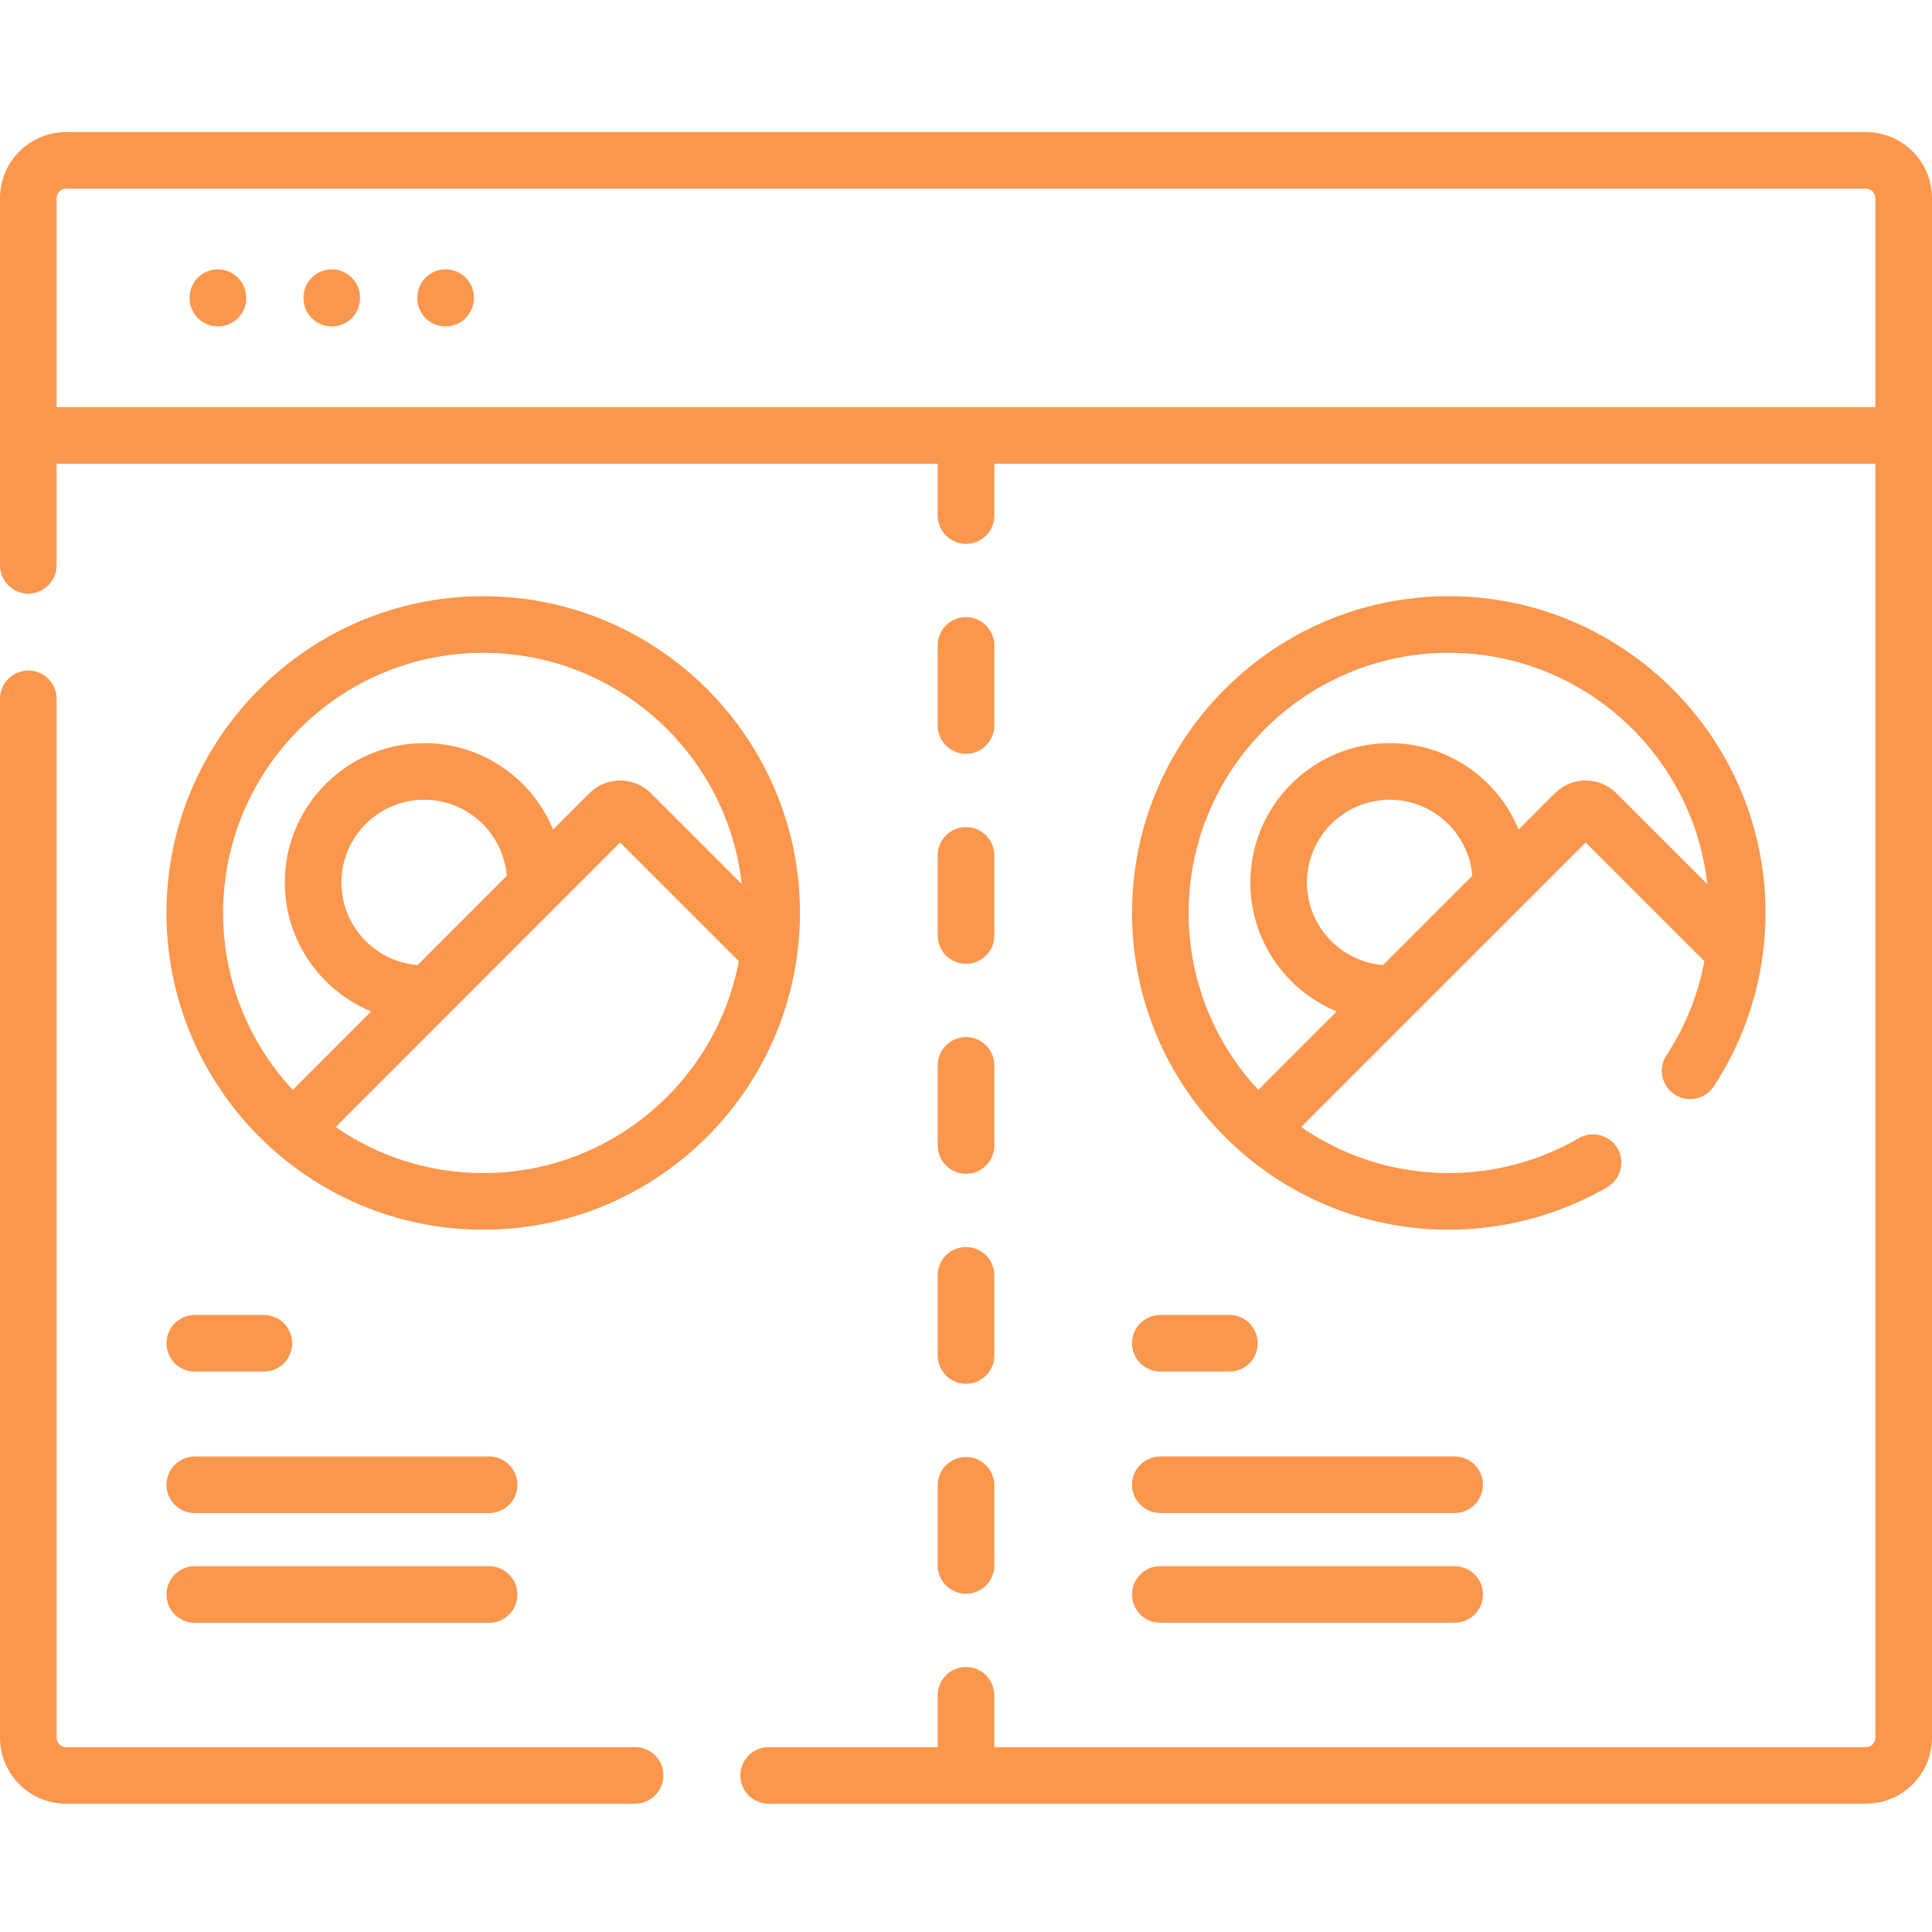
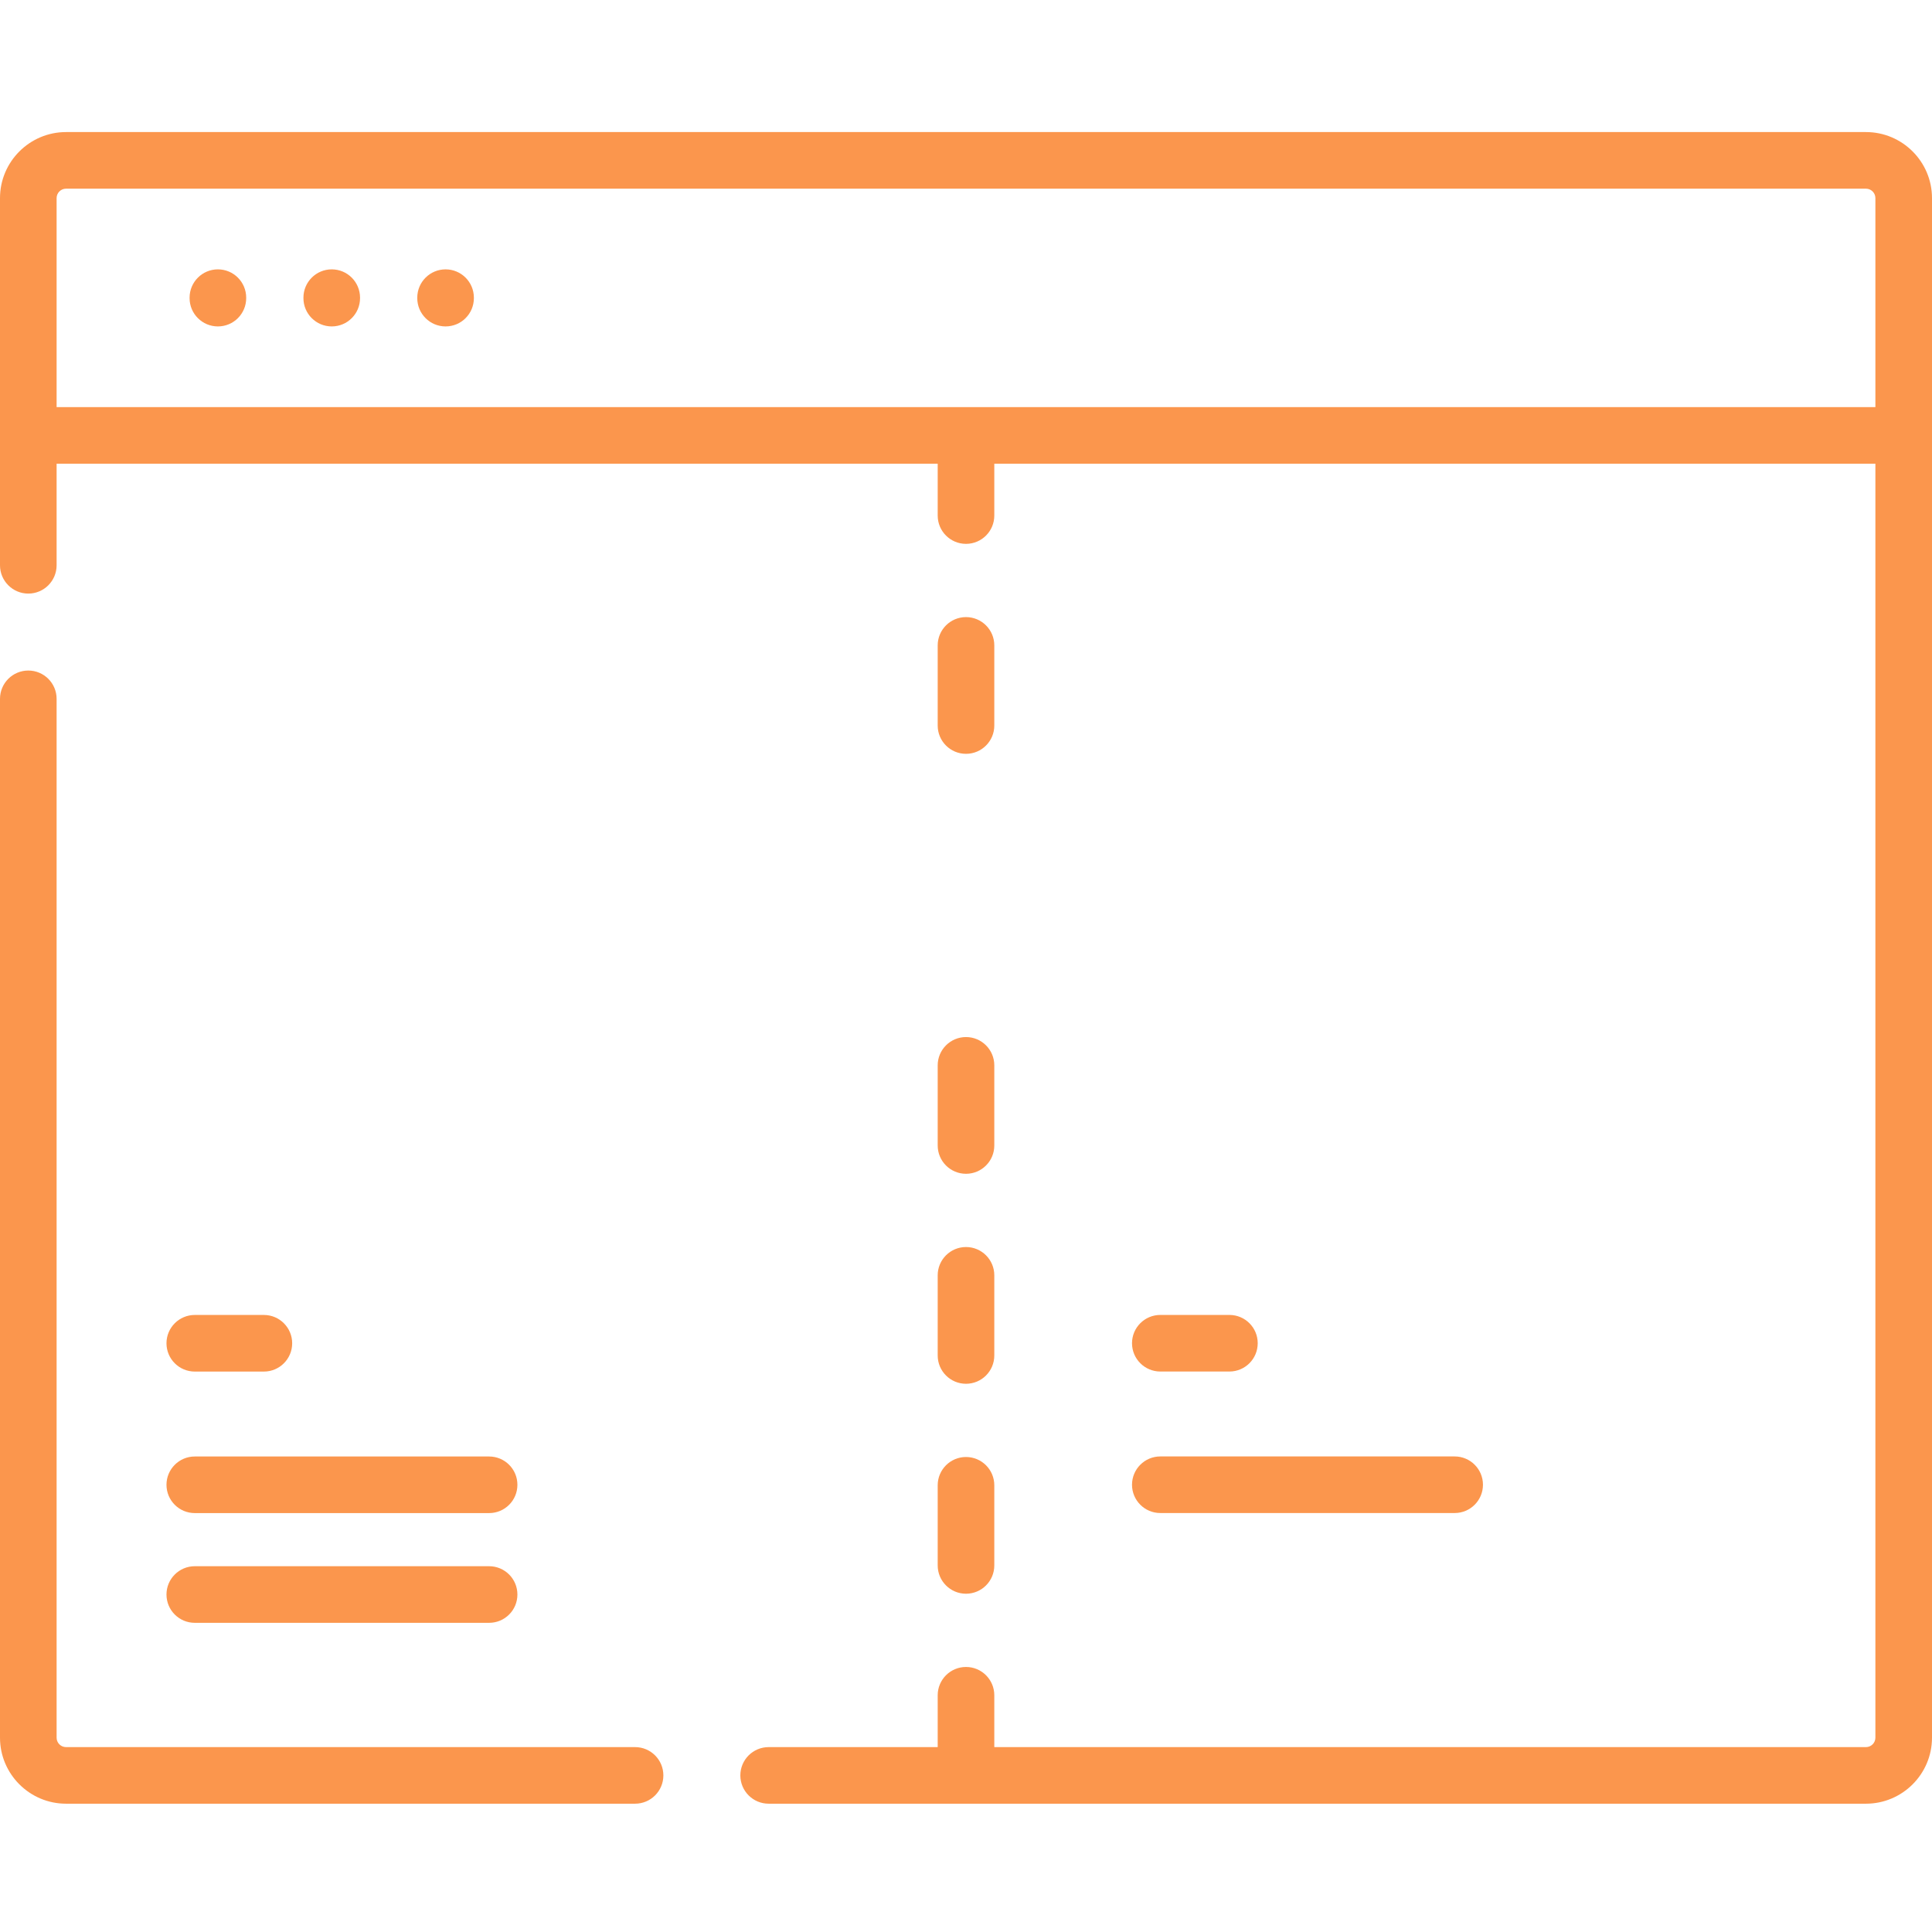
<svg xmlns="http://www.w3.org/2000/svg" width="100" height="100" viewBox="0 0 100 100" fill="none">
  <path d="M32.871 90.43H3.418C3.149 90.43 2.93 90.211 2.93 89.942V36.172C2.93 35.362 2.274 34.707 1.465 34.707C0.656 34.707 0 35.362 0 36.172V89.942C0 91.826 1.534 93.359 3.418 93.359H32.871C33.681 93.359 34.336 92.703 34.336 91.895C34.336 91.086 33.681 90.43 32.871 90.43Z" fill="#FB964D" />
  <path d="M11.278 13.942C10.47 13.942 9.813 14.598 9.813 15.407V15.432C9.813 16.24 10.47 16.896 11.278 16.896C12.087 16.896 12.743 16.24 12.743 15.432V15.407C12.743 14.598 12.087 13.942 11.278 13.942Z" fill="#FB964D" />
  <path d="M17.171 13.942C16.362 13.942 15.706 14.598 15.706 15.407V15.432C15.706 16.24 16.362 16.896 17.171 16.896C17.98 16.896 18.636 16.24 18.636 15.432V15.407C18.636 14.598 17.98 13.942 17.171 13.942Z" fill="#FB964D" />
  <path d="M23.063 13.942C22.254 13.942 21.598 14.598 21.598 15.407V15.432C21.598 16.24 22.254 16.896 23.063 16.896C23.872 16.896 24.528 16.24 24.528 15.432V15.407C24.528 14.598 23.872 13.942 23.063 13.942Z" fill="#FB964D" />
  <path d="M96.582 6.836H3.418C1.534 6.836 0 8.369 0 10.254V29.259C0 30.067 0.656 30.724 1.465 30.724C2.274 30.724 2.93 30.067 2.93 29.259V24.003H48.535V26.685C48.535 27.494 49.191 28.15 50 28.15C50.809 28.15 51.465 27.494 51.465 26.685V24.003H97.07V89.941C97.07 90.211 96.851 90.43 96.582 90.43H51.465V87.747C51.465 86.938 50.809 86.282 50 86.282C49.191 86.282 48.535 86.938 48.535 87.747V90.43H39.785C38.975 90.43 38.32 91.086 38.32 91.894C38.32 92.703 38.975 93.359 39.785 93.359H96.582C98.466 93.359 100 91.826 100 89.941V10.254C100 8.369 98.466 6.836 96.582 6.836ZM2.93 21.073V10.254C2.93 9.985 3.149 9.766 3.418 9.766H96.582C96.851 9.766 97.07 9.985 97.07 10.254V21.073H2.93Z" fill="#FB964D" />
  <path d="M10.082 70.992H13.659C14.467 70.992 15.123 70.337 15.123 69.527C15.123 68.719 14.467 68.062 13.659 68.062H10.082C9.273 68.062 8.617 68.719 8.617 69.527C8.617 70.337 9.273 70.992 10.082 70.992Z" fill="#FB964D" />
  <path d="M10.082 78.317H25.316C26.126 78.317 26.781 77.662 26.781 76.853C26.781 76.044 26.126 75.388 25.316 75.388H10.082C9.273 75.388 8.617 76.044 8.617 76.853C8.617 77.662 9.273 78.317 10.082 78.317Z" fill="#FB964D" />
  <path d="M10.082 83.997H25.316C26.126 83.997 26.781 83.342 26.781 82.532C26.781 81.724 26.126 81.067 25.316 81.067H10.082C9.273 81.067 8.617 81.724 8.617 82.532C8.617 83.342 9.273 83.997 10.082 83.997Z" fill="#FB964D" />
  <path d="M60.058 70.99H63.634C64.444 70.99 65.099 70.334 65.099 69.525C65.099 68.716 64.444 68.061 63.634 68.061H60.058C59.249 68.061 58.593 68.716 58.593 69.525C58.593 70.334 59.249 70.99 60.058 70.99Z" fill="#FB964D" />
  <path d="M60.058 78.314H75.293C76.102 78.314 76.758 77.659 76.758 76.85C76.758 76.041 76.102 75.385 75.293 75.385H60.058C59.249 75.385 58.593 76.041 58.593 76.85C58.593 77.659 59.249 78.314 60.058 78.314Z" fill="#FB964D" />
-   <path d="M60.058 83.994H75.293C76.102 83.994 76.758 83.339 76.758 82.529C76.758 81.721 76.102 81.064 75.293 81.064H60.058C59.249 81.064 58.593 81.721 58.593 82.529C58.593 83.339 59.249 83.994 60.058 83.994Z" fill="#FB964D" />
-   <path d="M41.267 49.358C41.356 48.669 41.407 47.968 41.407 47.254C41.407 38.214 34.052 30.859 25.012 30.859C15.972 30.859 8.617 38.214 8.617 47.254C8.617 56.294 15.972 63.649 25.012 63.649C33.281 63.649 40.136 57.494 41.246 49.526C41.257 49.471 41.263 49.414 41.267 49.358ZM11.547 47.254C11.547 39.829 17.587 33.789 25.012 33.789C31.931 33.789 37.646 39.036 38.392 45.76L33.686 41.054C32.81 40.179 31.386 40.179 30.51 41.054L28.629 42.934C27.547 40.314 24.964 38.464 21.957 38.464C17.979 38.464 14.741 41.701 14.741 45.68C14.741 48.687 16.591 51.27 19.212 52.351L15.152 56.412C12.917 54.007 11.547 50.788 11.547 47.254ZM21.613 49.951C19.41 49.775 17.671 47.927 17.671 45.68C17.671 43.317 19.594 41.394 21.957 41.394C24.205 41.394 26.053 43.133 26.228 45.335L21.613 49.951ZM25.012 60.719C22.177 60.719 19.545 59.837 17.373 58.334L32.097 43.609L38.241 49.752C37.066 55.987 31.583 60.719 25.012 60.719Z" fill="#FB964D" />
-   <path d="M86.678 56.65C87.355 57.093 88.263 56.904 88.707 56.227C90.065 54.155 90.923 51.822 91.241 49.387C91.334 48.683 91.382 47.971 91.382 47.254C91.382 38.214 84.028 30.859 74.988 30.859C65.948 30.859 58.593 38.214 58.593 47.254C58.593 56.294 65.948 63.649 74.988 63.649C77.867 63.649 80.704 62.887 83.192 61.446C83.891 61.041 84.13 60.145 83.725 59.444C83.319 58.745 82.423 58.506 81.723 58.911C79.681 60.094 77.352 60.719 74.988 60.719C72.153 60.719 69.52 59.836 67.348 58.334L82.074 43.609L88.219 49.754C87.894 51.482 87.231 53.133 86.256 54.621C85.813 55.299 86.001 56.206 86.678 56.65ZM71.589 49.951C69.386 49.775 67.647 47.927 67.647 45.68C67.647 43.317 69.569 41.394 71.933 41.394C74.18 41.394 76.028 43.133 76.204 45.335L71.589 49.951ZM80.486 41.054L78.605 42.935C77.522 40.314 74.94 38.464 71.933 38.464C67.954 38.464 64.717 41.701 64.717 45.68C64.717 48.687 66.567 51.27 69.188 52.352L65.128 56.412C62.894 54.007 61.523 50.788 61.523 47.254C61.523 39.83 67.563 33.789 74.988 33.789C81.907 33.789 87.622 39.037 88.368 45.76L83.661 41.054C82.786 40.179 81.361 40.179 80.486 41.054Z" fill="#FB964D" />
  <path d="M48.535 59.29C48.535 60.099 49.191 60.755 50 60.755C50.809 60.755 51.465 60.099 51.465 59.29V55.143C51.465 54.334 50.809 53.678 50 53.678C49.191 53.678 48.535 54.334 48.535 55.143V59.29Z" fill="#FB964D" />
  <path d="M48.535 70.159C48.535 70.968 49.191 71.624 50 71.624C50.809 71.624 51.465 70.968 51.465 70.159V66.011C51.465 65.202 50.809 64.546 50 64.546C49.191 64.546 48.535 65.202 48.535 66.011V70.159Z" fill="#FB964D" />
  <path d="M50 39.018C50.809 39.018 51.465 38.362 51.465 37.554V33.406C51.465 32.597 50.809 31.941 50 31.941C49.191 31.941 48.535 32.597 48.535 33.406V37.554C48.535 38.362 49.191 39.018 50 39.018Z" fill="#FB964D" />
-   <path d="M48.535 48.422C48.535 49.231 49.191 49.887 50 49.887C50.809 49.887 51.465 49.231 51.465 48.422V44.274C51.465 43.466 50.809 42.81 50 42.81C49.191 42.81 48.535 43.466 48.535 44.274V48.422Z" fill="#FB964D" />
  <path d="M48.535 81.026C48.535 81.835 49.191 82.491 50 82.491C50.809 82.491 51.465 81.835 51.465 81.026V76.879C51.465 76.069 50.809 75.414 50 75.414C49.191 75.414 48.535 76.069 48.535 76.879V81.026Z" fill="#FB964D" />
</svg>